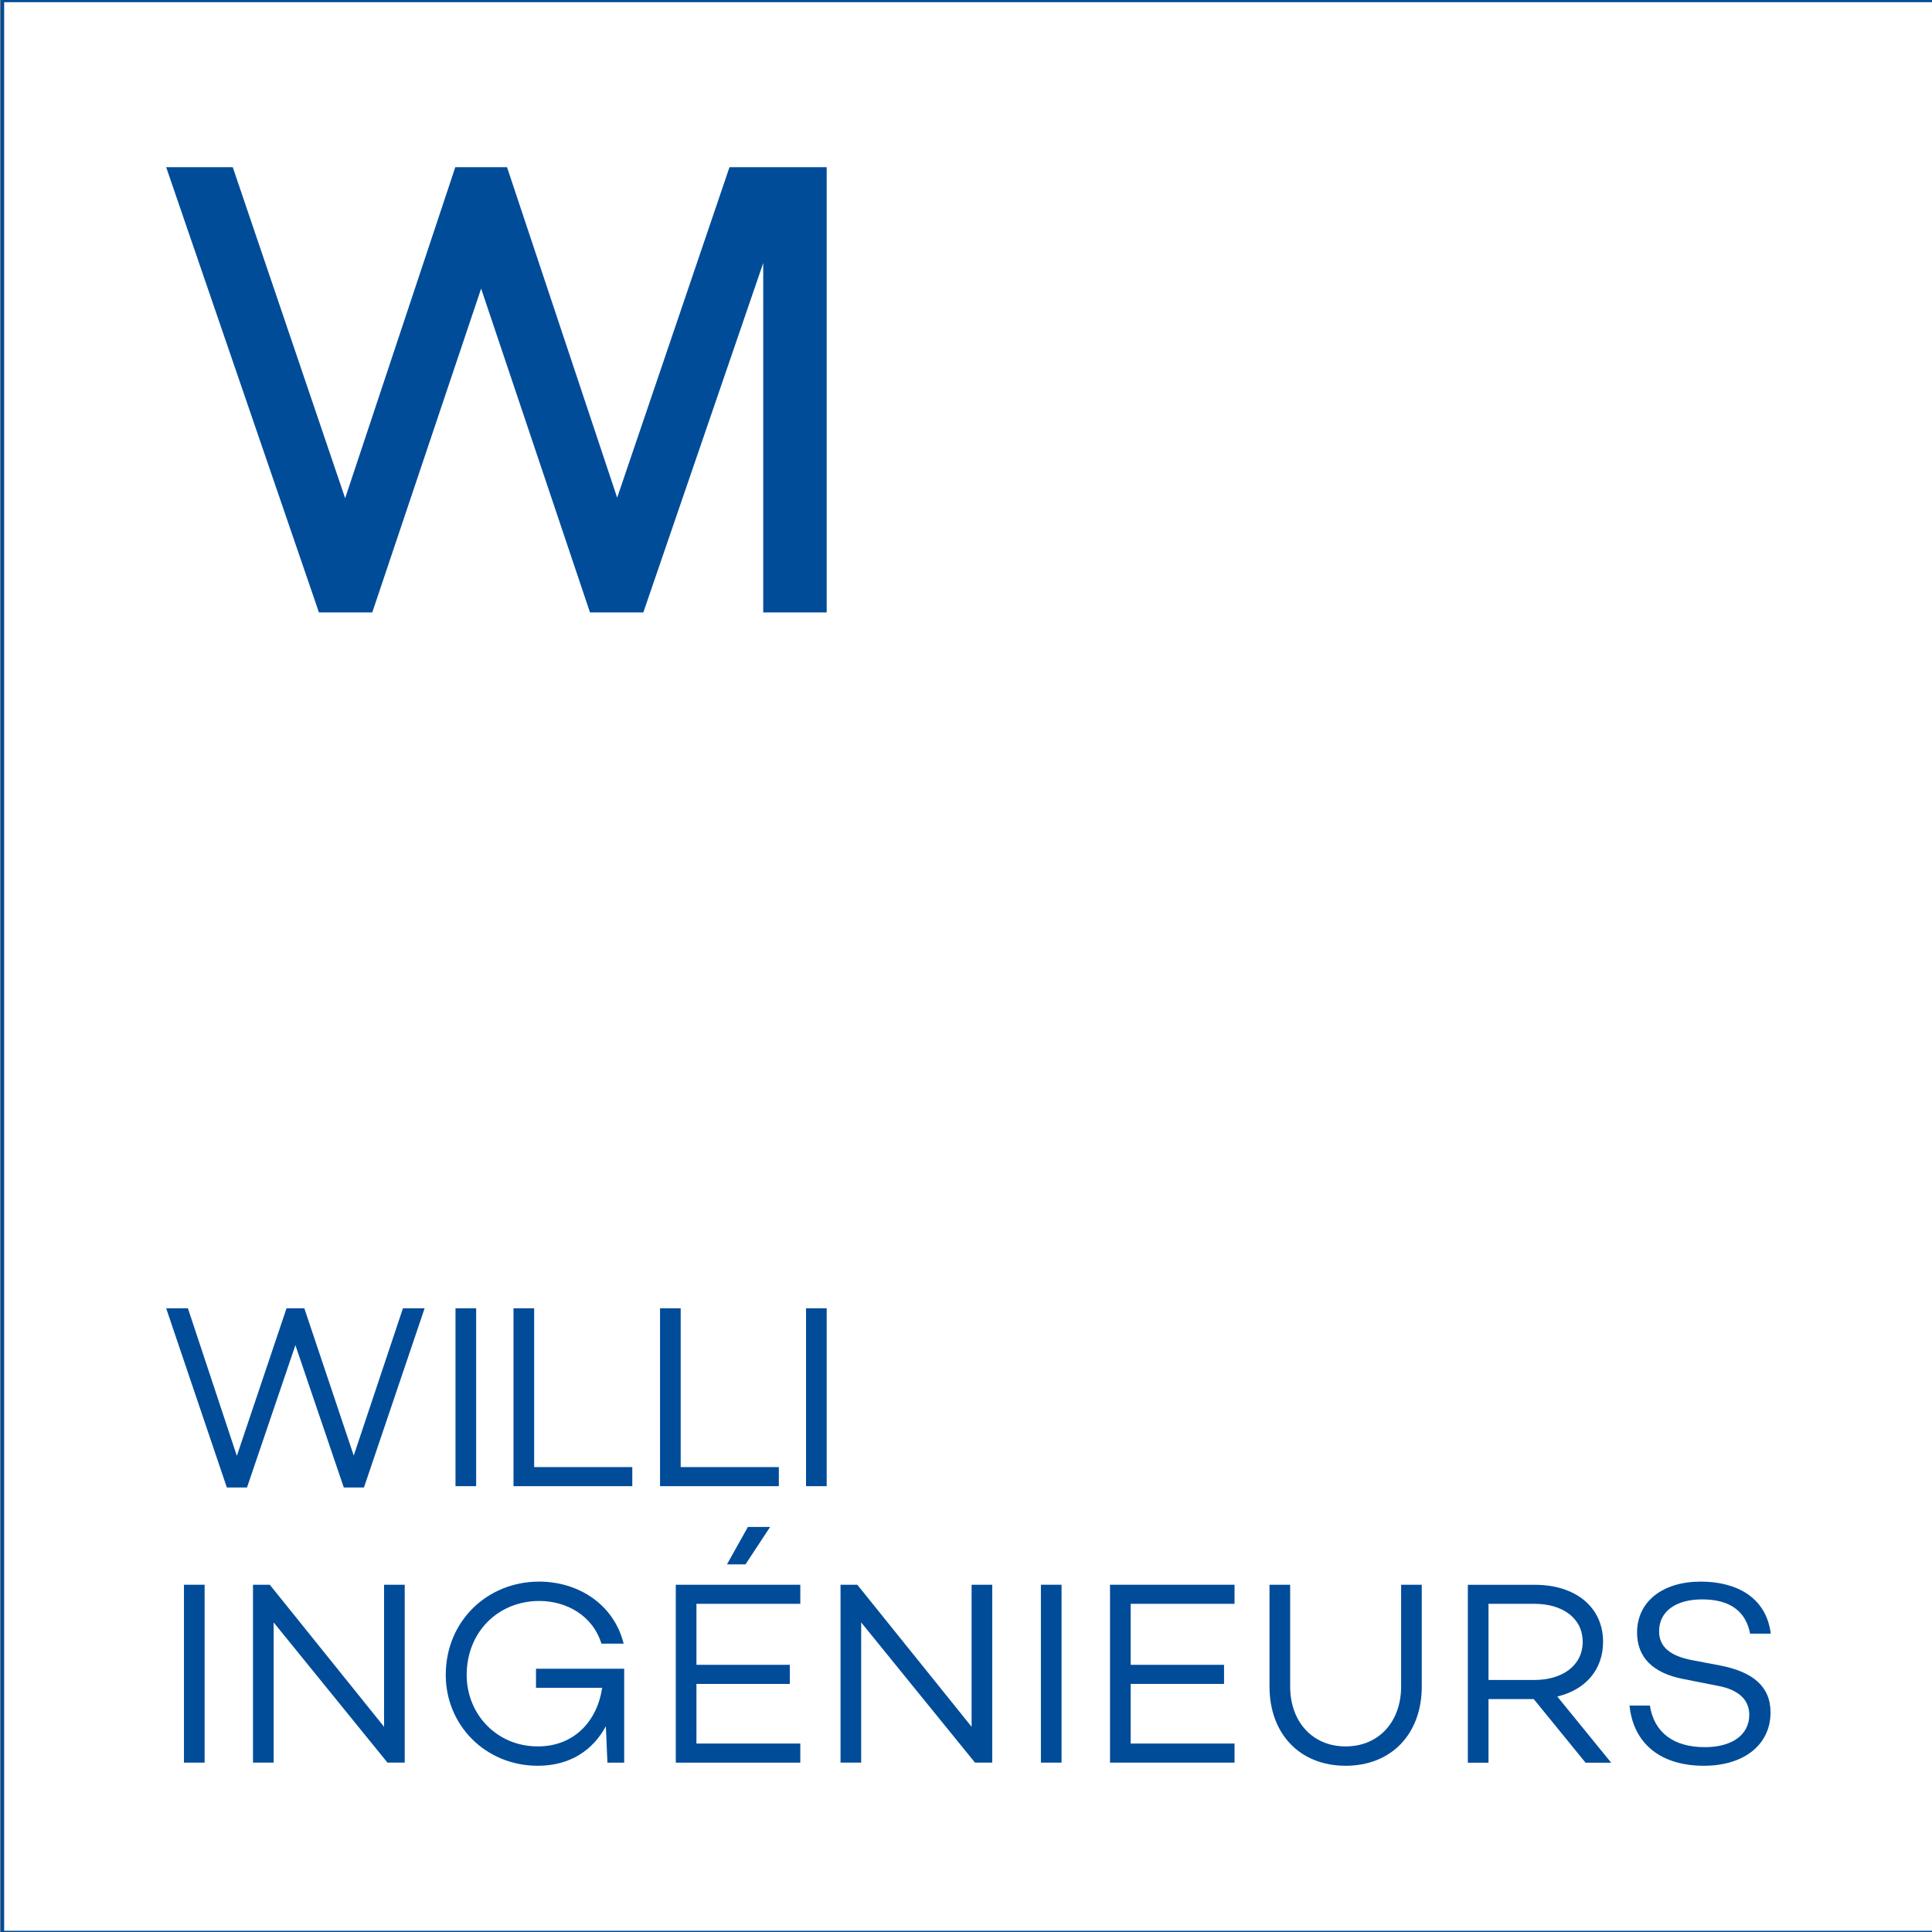
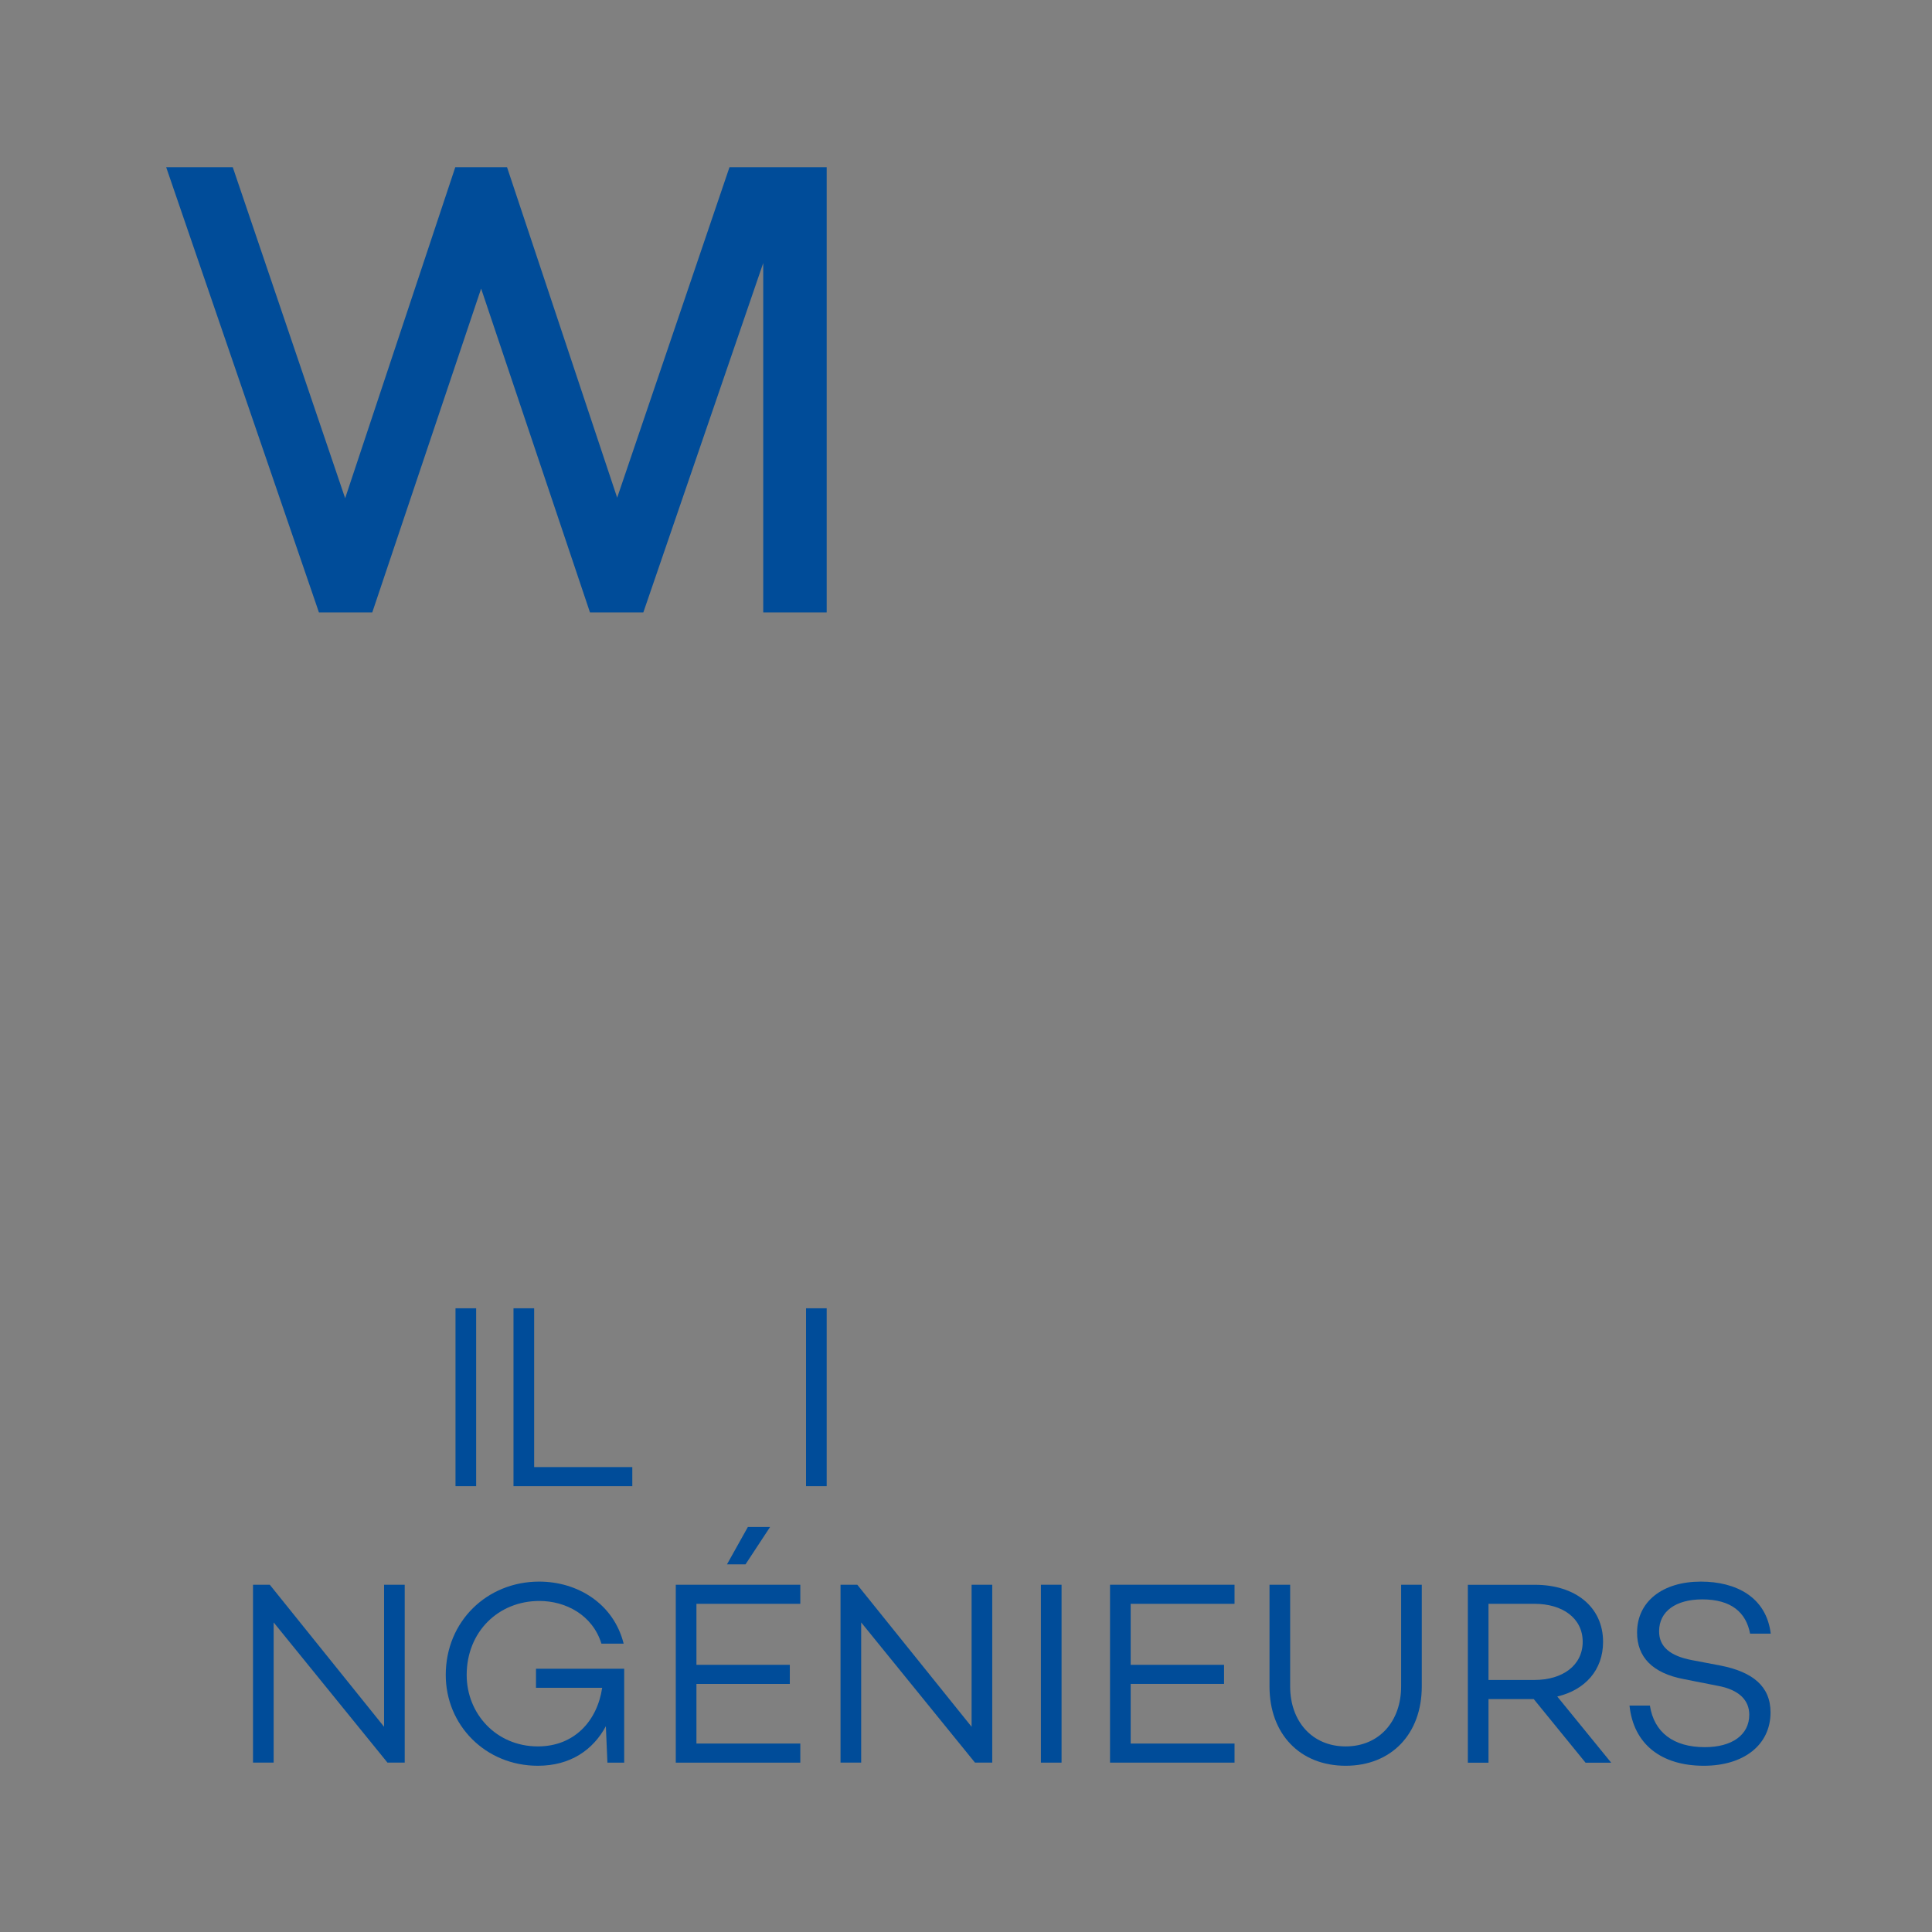
<svg xmlns="http://www.w3.org/2000/svg" id="ARTWORK" version="1.1" viewBox="0 0 283.46 283.46">
  <rect x="0" y="0" width="283.46" height="283.46" fill="#808080" stroke="none" />
  <defs>
    <style> .st0 { fill: #004c99; } .st1 { fill: #fff; stroke: #004c99; stroke-miterlimit: 10; stroke-width: .5px; } </style>
  </defs>
  <g id="LOGO">
-     <rect class="st1" x=".36" y=".07" width="283.46" height="283.46" />
    <g>
      <g>
-         <path class="st0" d="M62.3,191.95l-8.9,26.29h-2.96l-7.1-20.88-7.1,20.88h-2.96l-8.9-26.29h3.19l7.18,21.65,7.29-21.65h2.61l7.25,21.61,7.22-21.61h3.19Z" />
        <path class="st0" d="M69.86,191.95v26.1h-3.03v-26.1h3.03Z" />
        <path class="st0" d="M92.77,215.25v2.8h-17.43v-26.1h3.03v23.3h14.39Z" />
-         <path class="st0" d="M114.27,215.25v2.8h-17.43v-26.1h3.03v23.3h14.39Z" />
        <path class="st0" d="M121.29,191.95v26.1h-3.03v-26.1h3.03Z" />
-         <path class="st0" d="M30.02,232.51v26.1h-3.03v-26.1h3.03Z" />
        <path class="st0" d="M59.38,232.51v26.1h-2.53l-16.7-20.57v20.57h-3.03v-26.1h2.46l16.77,20.84v-20.84h3.03Z" />
        <path class="st0" d="M91.58,244.83v13.78h-2.46l-.23-5.34c-1.88,3.49-5.22,5.8-9.98,5.8-7.71,0-13.51-5.99-13.51-13.32,0-7.91,6.1-13.7,13.7-13.7,5.68,0,10.94,3.26,12.4,9.1h-3.26c-1.31-4.22-5.26-6.26-9.1-6.26-6.03,0-10.67,4.53-10.67,10.86,0,5.68,4.34,10.48,10.44,10.48,5.34,0,8.71-3.72,9.44-8.6h-9.71v-2.8h12.93Z" />
        <path class="st0" d="M102.18,235.32v8.94h13.7v2.8h-13.7v8.75h15.24v2.8h-18.27v-26.1h18.27v2.8h-15.24ZM109.39,229.52h-2.73l3.07-5.49h3.26l-3.61,5.49Z" />
        <path class="st0" d="M145.58,232.51v26.1h-2.53l-16.7-20.57v20.57h-3.03v-26.1h2.46l16.77,20.84v-20.84h3.03Z" />
        <path class="st0" d="M155.75,232.51v26.1h-3.03v-26.1h3.03Z" />
        <path class="st0" d="M165.89,235.32v8.94h13.7v2.8h-13.7v8.75h15.24v2.8h-18.27v-26.1h18.27v2.8h-15.24Z" />
        <path class="st0" d="M208.6,247.44c0,6.95-4.45,11.63-11.17,11.63s-11.17-4.68-11.17-11.63v-14.93h3.03v14.93c0,5.1,3.22,8.79,8.14,8.79s8.14-3.68,8.14-8.79v-14.93h3.03v14.93Z" />
        <path class="st0" d="M225.03,249.29h-6.64v9.33h-3.03v-26.1h9.86c5.87,0,9.98,3.22,9.98,8.37,0,4.15-2.65,7.06-6.72,8.02l7.91,9.71h-3.76l-7.6-9.33ZM218.39,246.48h6.76c4.07,0,7.06-2.11,7.06-5.6s-2.99-5.57-7.06-5.57h-6.76v11.17Z" />
        <path class="st0" d="M259.8,239.69h-3.03c-.58-3.11-2.76-5.03-7.02-5.03-3.84,0-6.33,1.73-6.33,4.68,0,2.3,1.65,3.61,4.76,4.22l4.26.81c4.68.92,7.33,3.03,7.33,6.87,0,4.76-3.91,7.83-9.79,7.83-6.26,0-10.32-3.19-10.9-8.83h2.99c.61,3.91,3.42,6.1,8.06,6.1,3.99,0,6.52-1.8,6.52-4.76,0-2.07-1.42-3.68-4.72-4.26l-4.87-.96c-4.64-.88-6.87-3.26-6.87-6.83,0-4.57,3.76-7.48,9.36-7.48,5.14,0,9.6,2.26,10.25,7.64Z" />
      </g>
      <polygon class="st0" points="107.03 24.53 90.55 73.02 74.39 24.53 66.8 24.53 50.64 73.1 34.15 24.53 24.38 24.53 46.43 88.79 46.79 89.85 54.62 89.85 70.59 42.34 86.56 89.85 94.39 89.85 111.98 38.59 111.98 89.85 121.29 89.85 121.29 24.53 107.03 24.53" />
    </g>
  </g>
</svg>